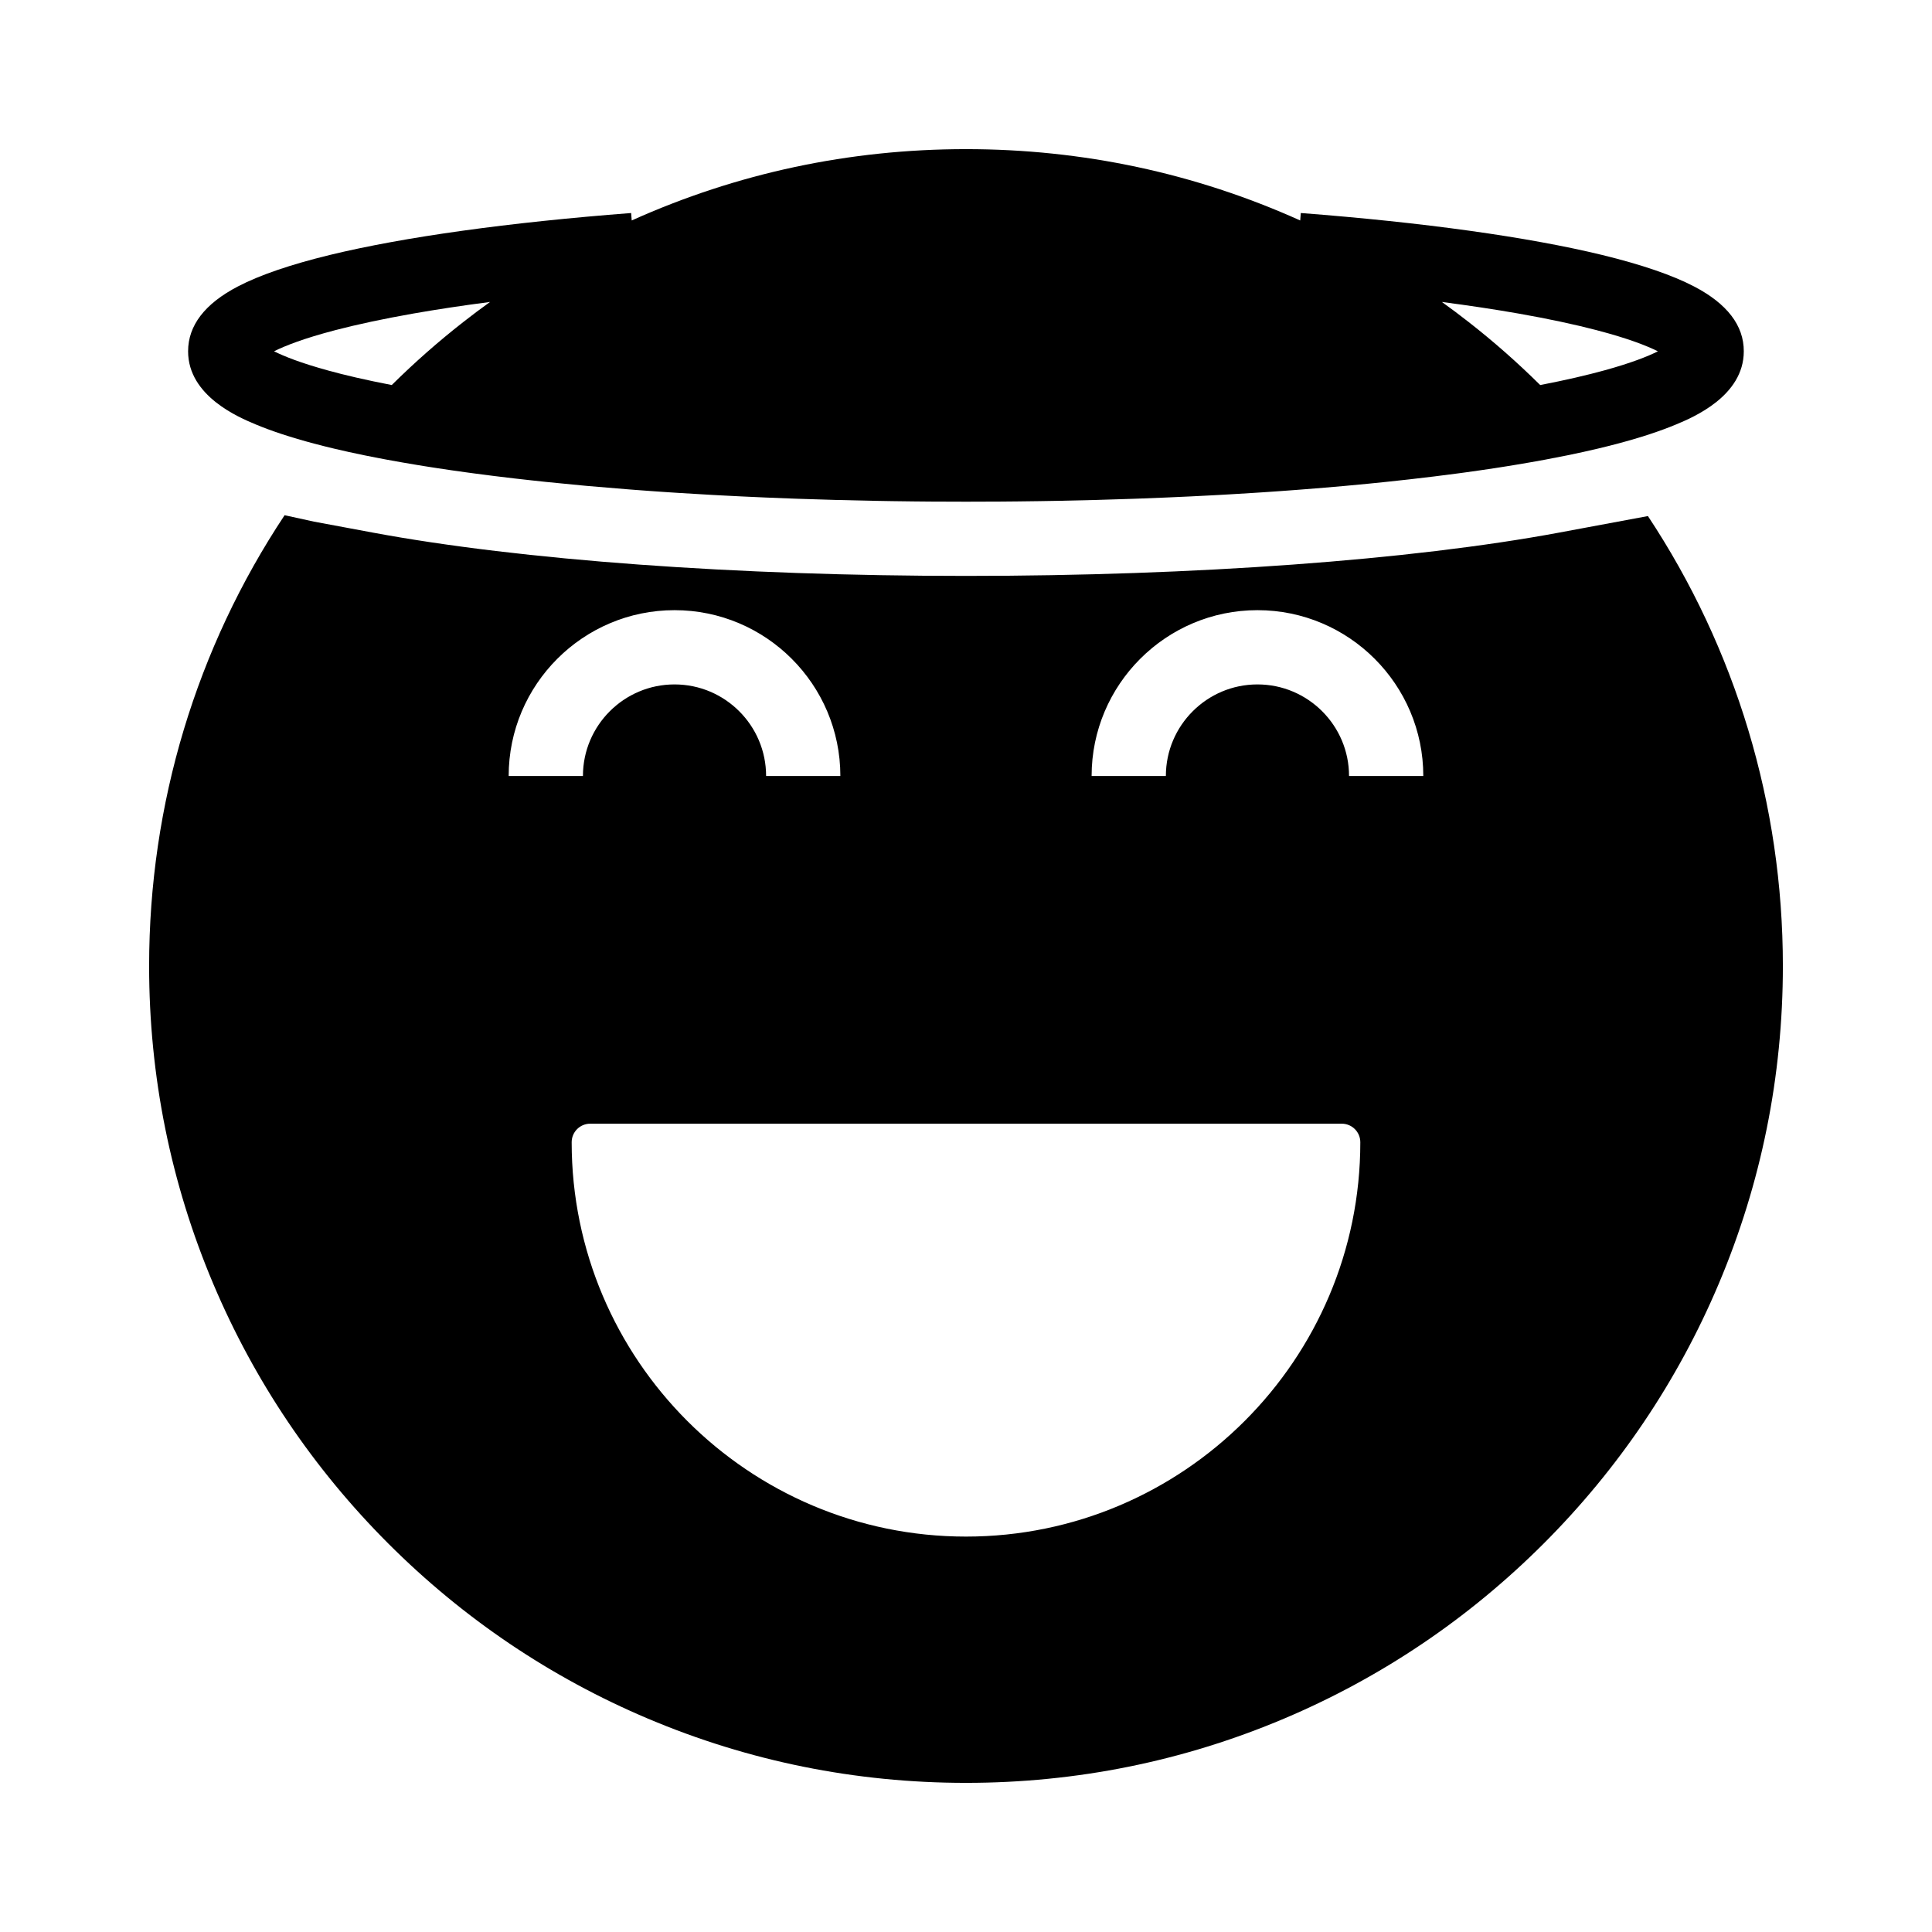
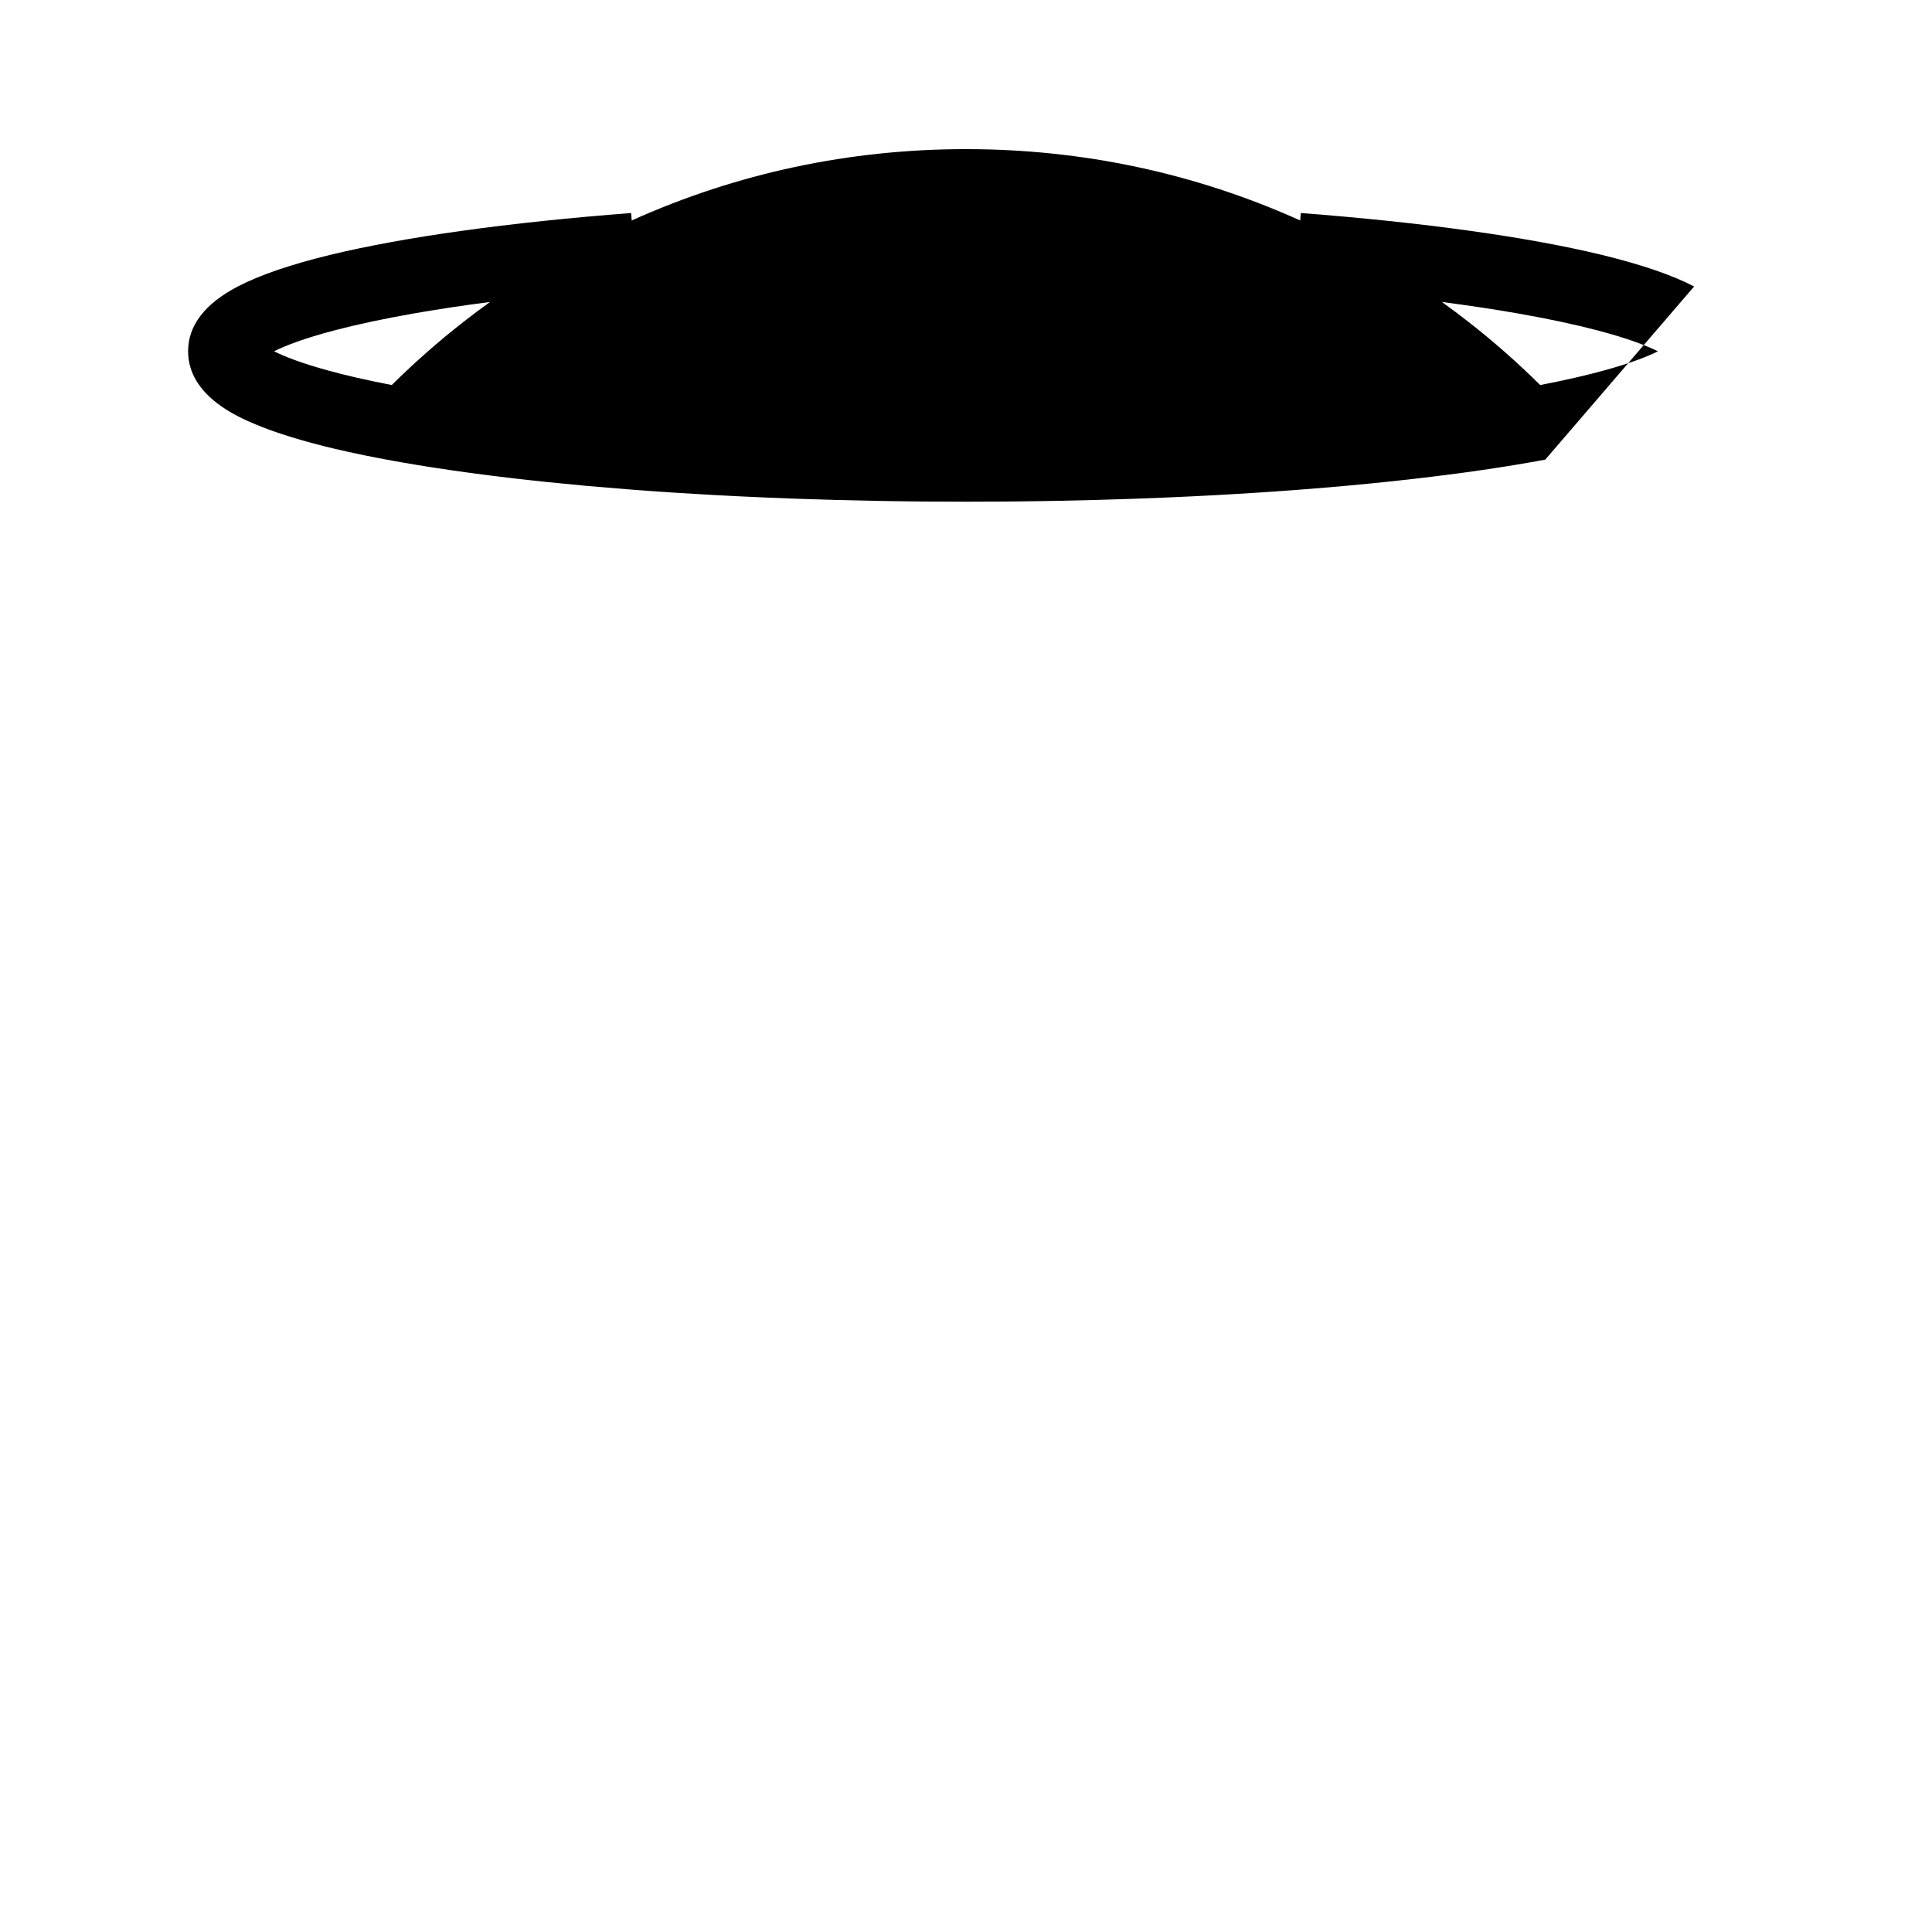
<svg xmlns="http://www.w3.org/2000/svg" fill="#000000" width="800px" height="800px" version="1.1" viewBox="144 144 512 512">
  <g>
-     <path d="m477.24 305.7c24.234 0 43.949 19.715 43.949 43.949h-19.68c0-13.383-10.887-24.27-24.27-24.27-13.383 0-24.27 10.887-24.27 24.27h-19.68c0-24.238 19.715-43.949 43.949-43.949zm22.336 136.09c2.715 0 4.922 2.199 4.922 4.922 0 57.625-46.879 104.5-104.5 104.5-57.625 0-104.5-46.879-104.5-104.5 0-2.723 2.203-4.922 4.922-4.922zm-176.82-136.09c24.234 0 43.949 19.715 43.949 43.949h-19.68c0-13.383-10.887-24.27-24.27-24.27-13.383 0-24.27 10.887-24.27 24.27h-19.68c0-24.238 19.715-43.949 43.949-43.949zm257.96-24.938-7.91 1.473-7.957 1.48-7.715 1.438c-39.164 7.285-96.441 11.469-157.14 11.469-60.703 0-117.98-4.184-157.14-11.469l-7.715-1.438-7.957-1.48-7.758-1.699c-23.348 35.18-35.906 76.492-35.906 119.46 0 29.219 5.727 57.574 17.012 84.266 10.906 25.781 26.516 48.93 46.391 68.812 19.883 19.875 43.031 35.484 68.812 46.391 26.691 11.285 55.043 17.012 84.266 17.012 29.219 0 57.574-5.727 84.266-17.012 25.781-10.906 48.93-26.516 68.812-46.391 19.875-19.883 35.484-43.031 46.391-68.812 11.285-26.691 17.012-55.047 17.012-84.266 0-42.875-12.508-84.098-35.762-119.23z" />
-     <path d="m592.96 219.92c-5.781-3.016-13.992-5.824-24.414-8.359-19.652-4.766-47.25-8.609-79.824-11.109l-0.152 1.973c-27.898-12.547-57.684-18.902-88.574-18.902-30.895 0-60.684 6.356-88.586 18.902l-0.152-1.973c-32.57 2.5-60.172 6.344-79.824 11.109-10.414 2.535-18.633 5.344-24.406 8.359-8.75 4.562-13.18 10.34-13.18 17.176 0 11.875 13.457 17.516 17.879 19.363 4.262 1.785 9.441 3.488 15.504 5.098 1.676 0.449 3.43 0.887 5.246 1.32 2.574 0.613 5.285 1.211 8.121 1.789 1.895 0.391 3.848 0.766 5.859 1.141h0.004c0.832 0.156 1.672 0.309 2.519 0.457 0.594 0.109 1.191 0.211 1.789 0.316 1.199 0.211 2.422 0.418 3.656 0.621 0.621 0.102 1.238 0.207 1.863 0.305 0.688 0.113 1.379 0.223 2.078 0.328 0.57 0.09 1.145 0.176 1.723 0.266 2.441 0.375 4.941 0.734 7.492 1.082 0.684 0.094 1.367 0.188 2.062 0.281 3.492 0.469 7.078 0.914 10.754 1.34 1.352 0.156 2.723 0.309 4.098 0.461 1.379 0.152 2.769 0.301 4.168 0.449 3.086 0.32 6.223 0.629 9.418 0.922 0.523 0.051 1.047 0.098 1.574 0.148 3.477 0.309 7.019 0.605 10.617 0.887 0.812 0.062 1.617 0.129 2.434 0.188 1.383 0.102 2.769 0.207 4.168 0.305 0.801 0.059 1.609 0.113 2.422 0.168 0.809 0.055 1.617 0.109 2.434 0.164 0.812 0.055 1.629 0.109 2.445 0.156 2.812 0.176 5.656 0.348 8.527 0.508 0.855 0.051 1.707 0.094 2.566 0.137 1.711 0.094 3.434 0.176 5.164 0.262 4.324 0.211 8.703 0.395 13.133 0.555 0.629 0.023 1.266 0.051 1.898 0.07 6.68 0.234 13.465 0.418 20.324 0.547 1.598 0.031 3.199 0.059 4.809 0.082 1.934 0.031 3.867 0.055 5.809 0.074 1.473 0.016 2.941 0.023 4.418 0.039 3.047 0.02 6.102 0.031 9.164 0.031 3.066 0 6.121-0.012 9.164-0.031 1.477-0.016 2.945-0.023 4.414-0.039 1.945-0.02 3.883-0.043 5.816-0.074 1.625-0.023 3.242-0.055 4.859-0.082 6.832-0.129 13.594-0.309 20.25-0.547 0.641-0.02 1.277-0.043 1.918-0.07 4.422-0.164 8.801-0.344 13.125-0.555 1.73-0.082 3.453-0.168 5.172-0.262 0.855-0.043 1.707-0.09 2.562-0.137 0.852-0.043 1.703-0.094 2.547-0.145 2.008-0.117 4-0.234 5.977-0.363 0.816-0.051 1.633-0.102 2.449-0.156 0.812-0.055 1.625-0.109 2.43-0.164 0.812-0.055 1.617-0.109 2.422-0.168 1.398-0.098 2.789-0.203 4.168-0.305 0.816-0.059 1.625-0.121 2.434-0.188 3.598-0.281 7.141-0.574 10.617-0.887 0.527-0.051 1.055-0.098 1.574-0.148 3.254-0.297 6.453-0.609 9.594-0.941 2.008-0.211 3.988-0.422 5.949-0.645 4.508-0.508 8.887-1.047 13.121-1.613 0.613-0.082 1.23-0.168 1.84-0.25 2.555-0.348 5.055-0.715 7.492-1.082 0.641-0.098 1.277-0.195 1.91-0.297 0.633-0.098 1.266-0.195 1.891-0.301 0.625-0.098 1.246-0.203 1.863-0.305 1.234-0.203 2.449-0.41 3.656-0.621 0.602-0.102 1.195-0.207 1.789-0.316 0.848-0.148 1.688-0.301 2.519-0.457h0.004c2.012-0.375 3.965-0.754 5.859-1.141 2.84-0.582 5.551-1.176 8.121-1.789 1.816-0.434 3.566-0.871 5.246-1.32 6.062-1.609 11.242-3.312 15.504-5.098 4.422-1.852 17.879-7.488 17.879-19.363 0.02-6.836-4.414-12.613-13.164-17.176zm-326.15 9.395c-6.629 5.18-12.961 10.754-18.988 16.723-6.918-1.332-12.492-2.641-16.98-3.879v-0.004c-7.168-1.969-11.566-3.731-14.219-5.059 2.887-1.445 7.848-3.41 16.203-5.594 2.793-0.734 5.965-1.484 9.566-2.254 3.5-0.746 7.223-1.465 11.164-2.16 6.258-1.098 13.059-2.125 20.316-3.07-2.391 1.715-4.742 3.477-7.062 5.297zm302.34 12.844c-4.488 1.234-10.062 2.547-16.98 3.883-6.027-5.969-12.359-11.547-18.988-16.723h-0.004c-2.316-1.82-4.668-3.582-7.059-5.293 7.258 0.945 14.055 1.973 20.316 3.07 3.941 0.695 7.664 1.41 11.16 2.16 3.606 0.766 6.785 1.523 9.578 2.254v0.004c8.348 2.18 13.305 4.144 16.191 5.59-2.652 1.32-7.047 3.086-14.215 5.055z" />
+     <path d="m592.96 219.92c-5.781-3.016-13.992-5.824-24.414-8.359-19.652-4.766-47.25-8.609-79.824-11.109l-0.152 1.973c-27.898-12.547-57.684-18.902-88.574-18.902-30.895 0-60.684 6.356-88.586 18.902l-0.152-1.973c-32.57 2.5-60.172 6.344-79.824 11.109-10.414 2.535-18.633 5.344-24.406 8.359-8.75 4.562-13.18 10.34-13.18 17.176 0 11.875 13.457 17.516 17.879 19.363 4.262 1.785 9.441 3.488 15.504 5.098 1.676 0.449 3.43 0.887 5.246 1.32 2.574 0.613 5.285 1.211 8.121 1.789 1.895 0.391 3.848 0.766 5.859 1.141h0.004c0.832 0.156 1.672 0.309 2.519 0.457 0.594 0.109 1.191 0.211 1.789 0.316 1.199 0.211 2.422 0.418 3.656 0.621 0.621 0.102 1.238 0.207 1.863 0.305 0.688 0.113 1.379 0.223 2.078 0.328 0.57 0.09 1.145 0.176 1.723 0.266 2.441 0.375 4.941 0.734 7.492 1.082 0.684 0.094 1.367 0.188 2.062 0.281 3.492 0.469 7.078 0.914 10.754 1.34 1.352 0.156 2.723 0.309 4.098 0.461 1.379 0.152 2.769 0.301 4.168 0.449 3.086 0.32 6.223 0.629 9.418 0.922 0.523 0.051 1.047 0.098 1.574 0.148 3.477 0.309 7.019 0.605 10.617 0.887 0.812 0.062 1.617 0.129 2.434 0.188 1.383 0.102 2.769 0.207 4.168 0.305 0.801 0.059 1.609 0.113 2.422 0.168 0.809 0.055 1.617 0.109 2.434 0.164 0.812 0.055 1.629 0.109 2.445 0.156 2.812 0.176 5.656 0.348 8.527 0.508 0.855 0.051 1.707 0.094 2.566 0.137 1.711 0.094 3.434 0.176 5.164 0.262 4.324 0.211 8.703 0.395 13.133 0.555 0.629 0.023 1.266 0.051 1.898 0.07 6.68 0.234 13.465 0.418 20.324 0.547 1.598 0.031 3.199 0.059 4.809 0.082 1.934 0.031 3.867 0.055 5.809 0.074 1.473 0.016 2.941 0.023 4.418 0.039 3.047 0.02 6.102 0.031 9.164 0.031 3.066 0 6.121-0.012 9.164-0.031 1.477-0.016 2.945-0.023 4.414-0.039 1.945-0.02 3.883-0.043 5.816-0.074 1.625-0.023 3.242-0.055 4.859-0.082 6.832-0.129 13.594-0.309 20.25-0.547 0.641-0.02 1.277-0.043 1.918-0.07 4.422-0.164 8.801-0.344 13.125-0.555 1.73-0.082 3.453-0.168 5.172-0.262 0.855-0.043 1.707-0.09 2.562-0.137 0.852-0.043 1.703-0.094 2.547-0.145 2.008-0.117 4-0.234 5.977-0.363 0.816-0.051 1.633-0.102 2.449-0.156 0.812-0.055 1.625-0.109 2.43-0.164 0.812-0.055 1.617-0.109 2.422-0.168 1.398-0.098 2.789-0.203 4.168-0.305 0.816-0.059 1.625-0.121 2.434-0.188 3.598-0.281 7.141-0.574 10.617-0.887 0.527-0.051 1.055-0.098 1.574-0.148 3.254-0.297 6.453-0.609 9.594-0.941 2.008-0.211 3.988-0.422 5.949-0.645 4.508-0.508 8.887-1.047 13.121-1.613 0.613-0.082 1.23-0.168 1.84-0.25 2.555-0.348 5.055-0.715 7.492-1.082 0.641-0.098 1.277-0.195 1.91-0.297 0.633-0.098 1.266-0.195 1.891-0.301 0.625-0.098 1.246-0.203 1.863-0.305 1.234-0.203 2.449-0.41 3.656-0.621 0.602-0.102 1.195-0.207 1.789-0.316 0.848-0.148 1.688-0.301 2.519-0.457h0.004zm-326.15 9.395c-6.629 5.18-12.961 10.754-18.988 16.723-6.918-1.332-12.492-2.641-16.98-3.879v-0.004c-7.168-1.969-11.566-3.731-14.219-5.059 2.887-1.445 7.848-3.41 16.203-5.594 2.793-0.734 5.965-1.484 9.566-2.254 3.5-0.746 7.223-1.465 11.164-2.16 6.258-1.098 13.059-2.125 20.316-3.07-2.391 1.715-4.742 3.477-7.062 5.297zm302.34 12.844c-4.488 1.234-10.062 2.547-16.98 3.883-6.027-5.969-12.359-11.547-18.988-16.723h-0.004c-2.316-1.82-4.668-3.582-7.059-5.293 7.258 0.945 14.055 1.973 20.316 3.07 3.941 0.695 7.664 1.41 11.16 2.16 3.606 0.766 6.785 1.523 9.578 2.254v0.004c8.348 2.18 13.305 4.144 16.191 5.59-2.652 1.32-7.047 3.086-14.215 5.055z" />
  </g>
</svg>